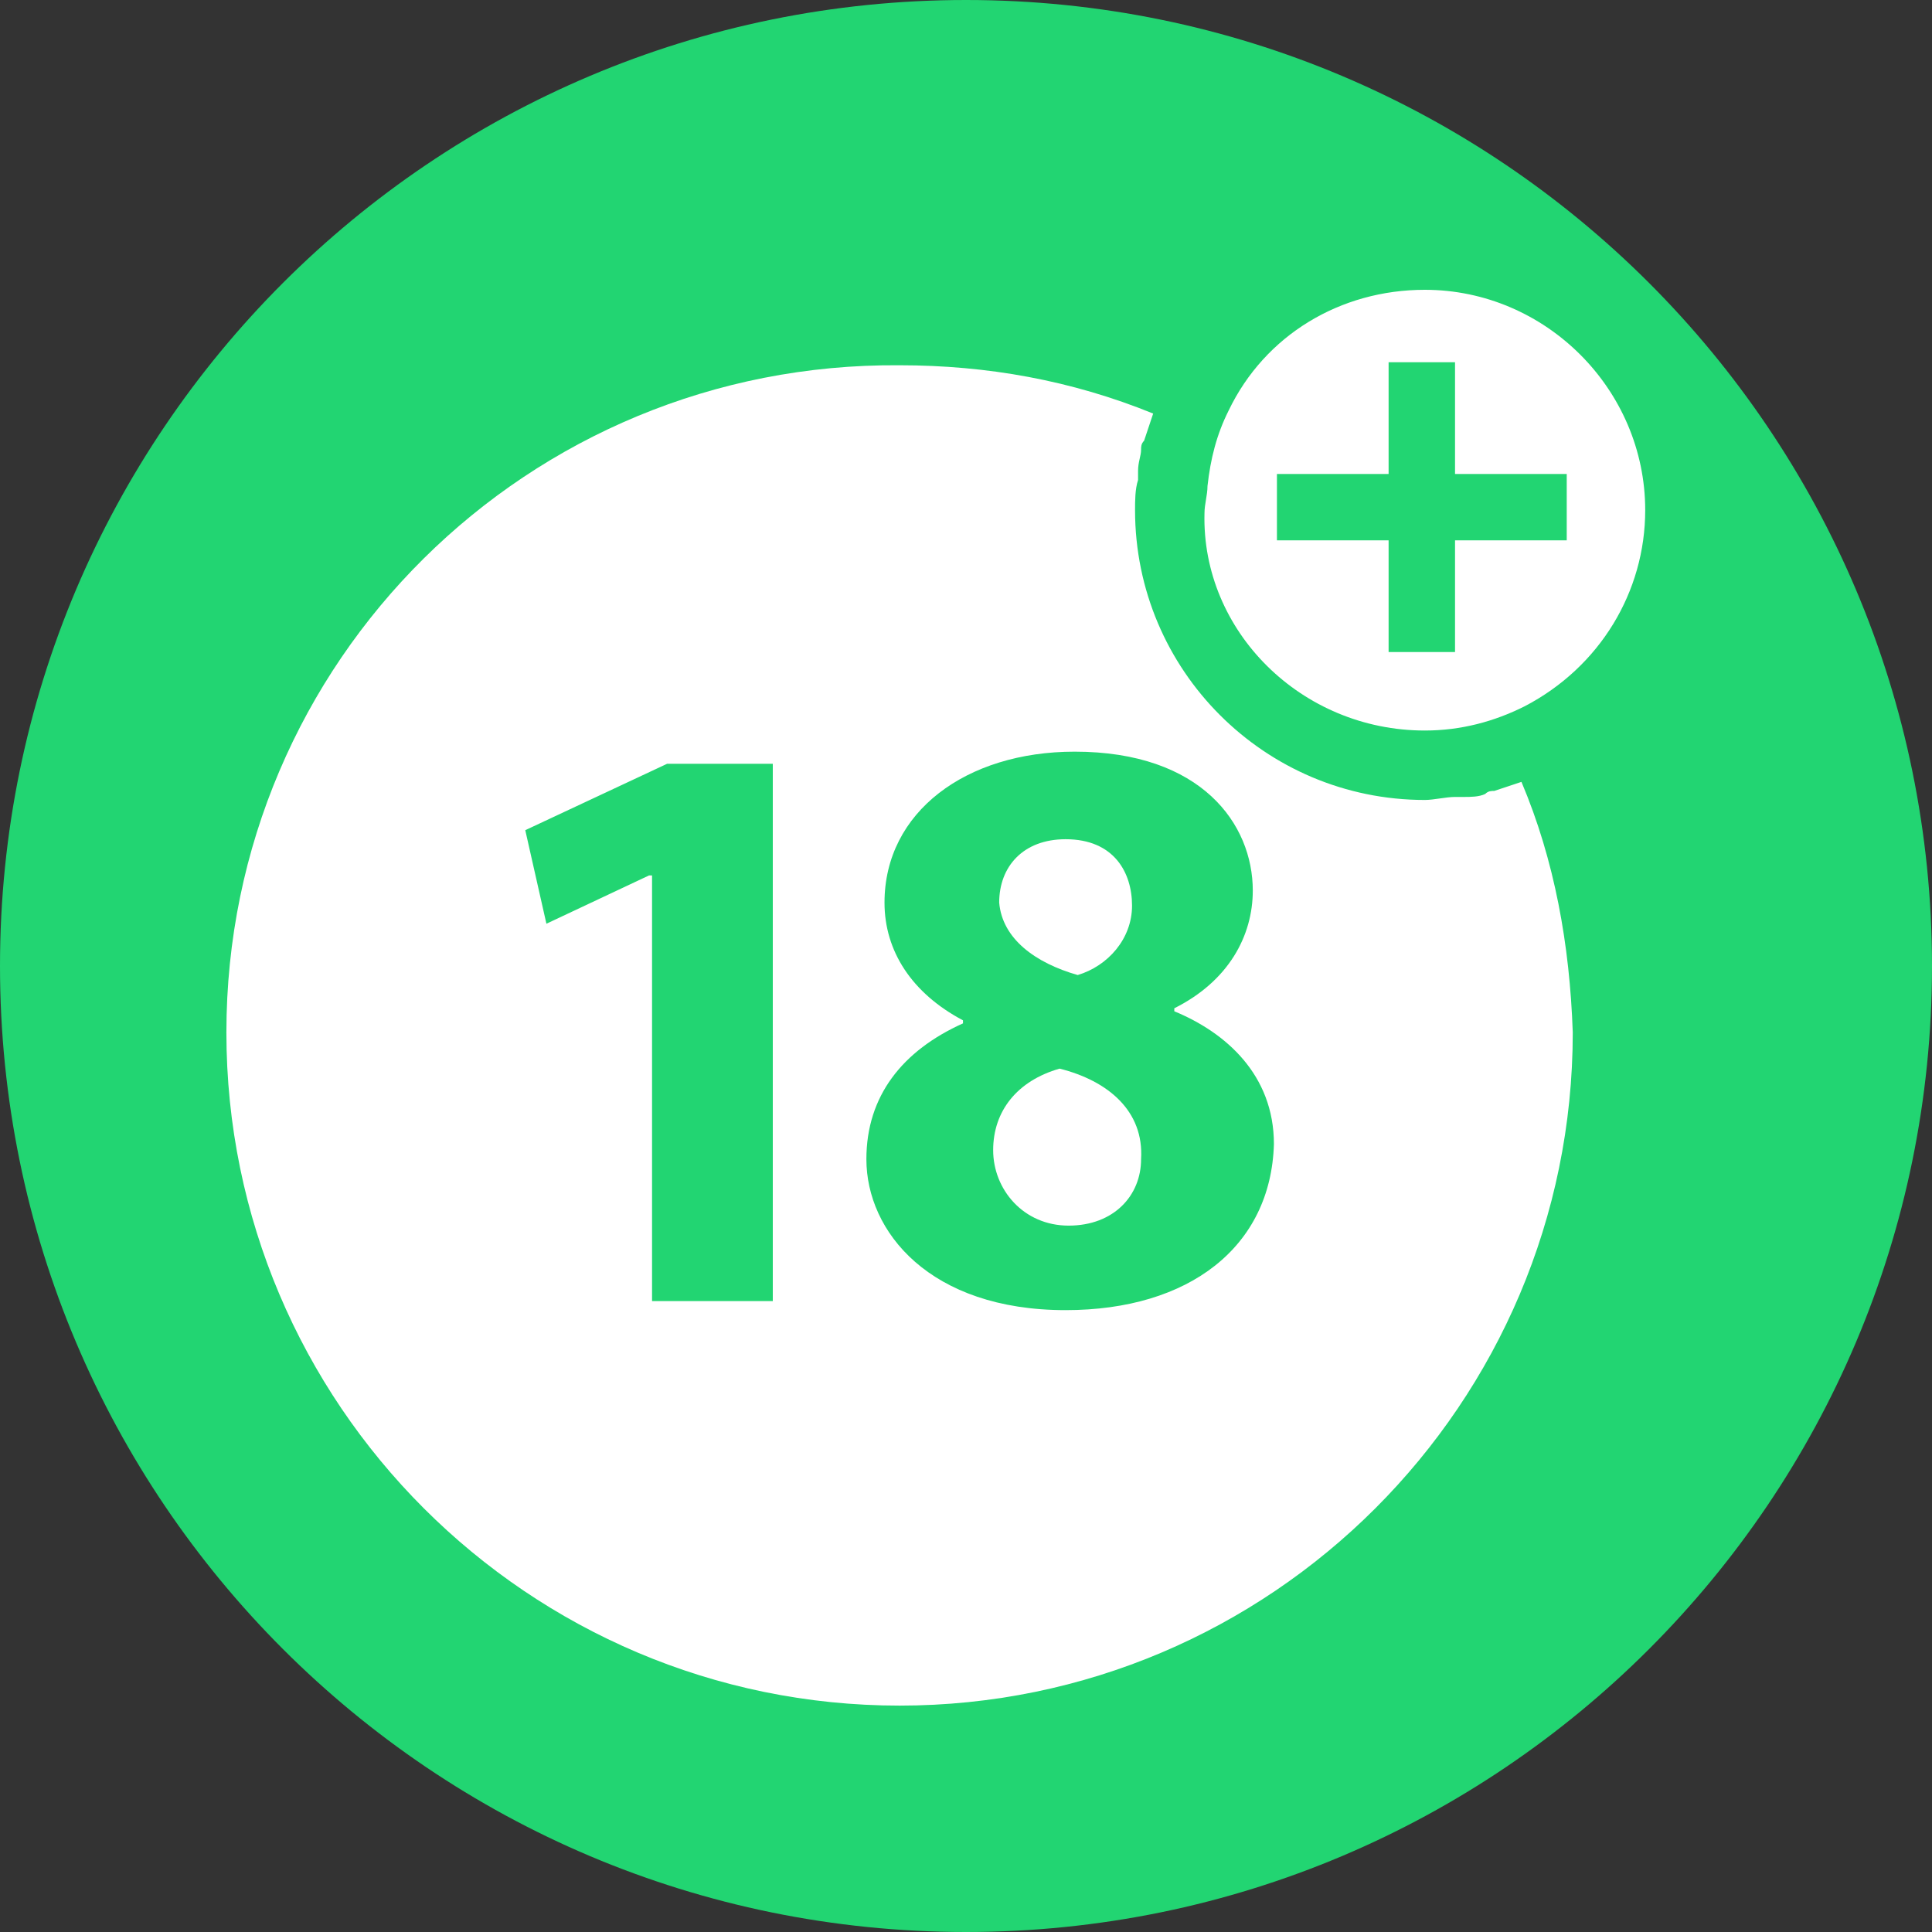
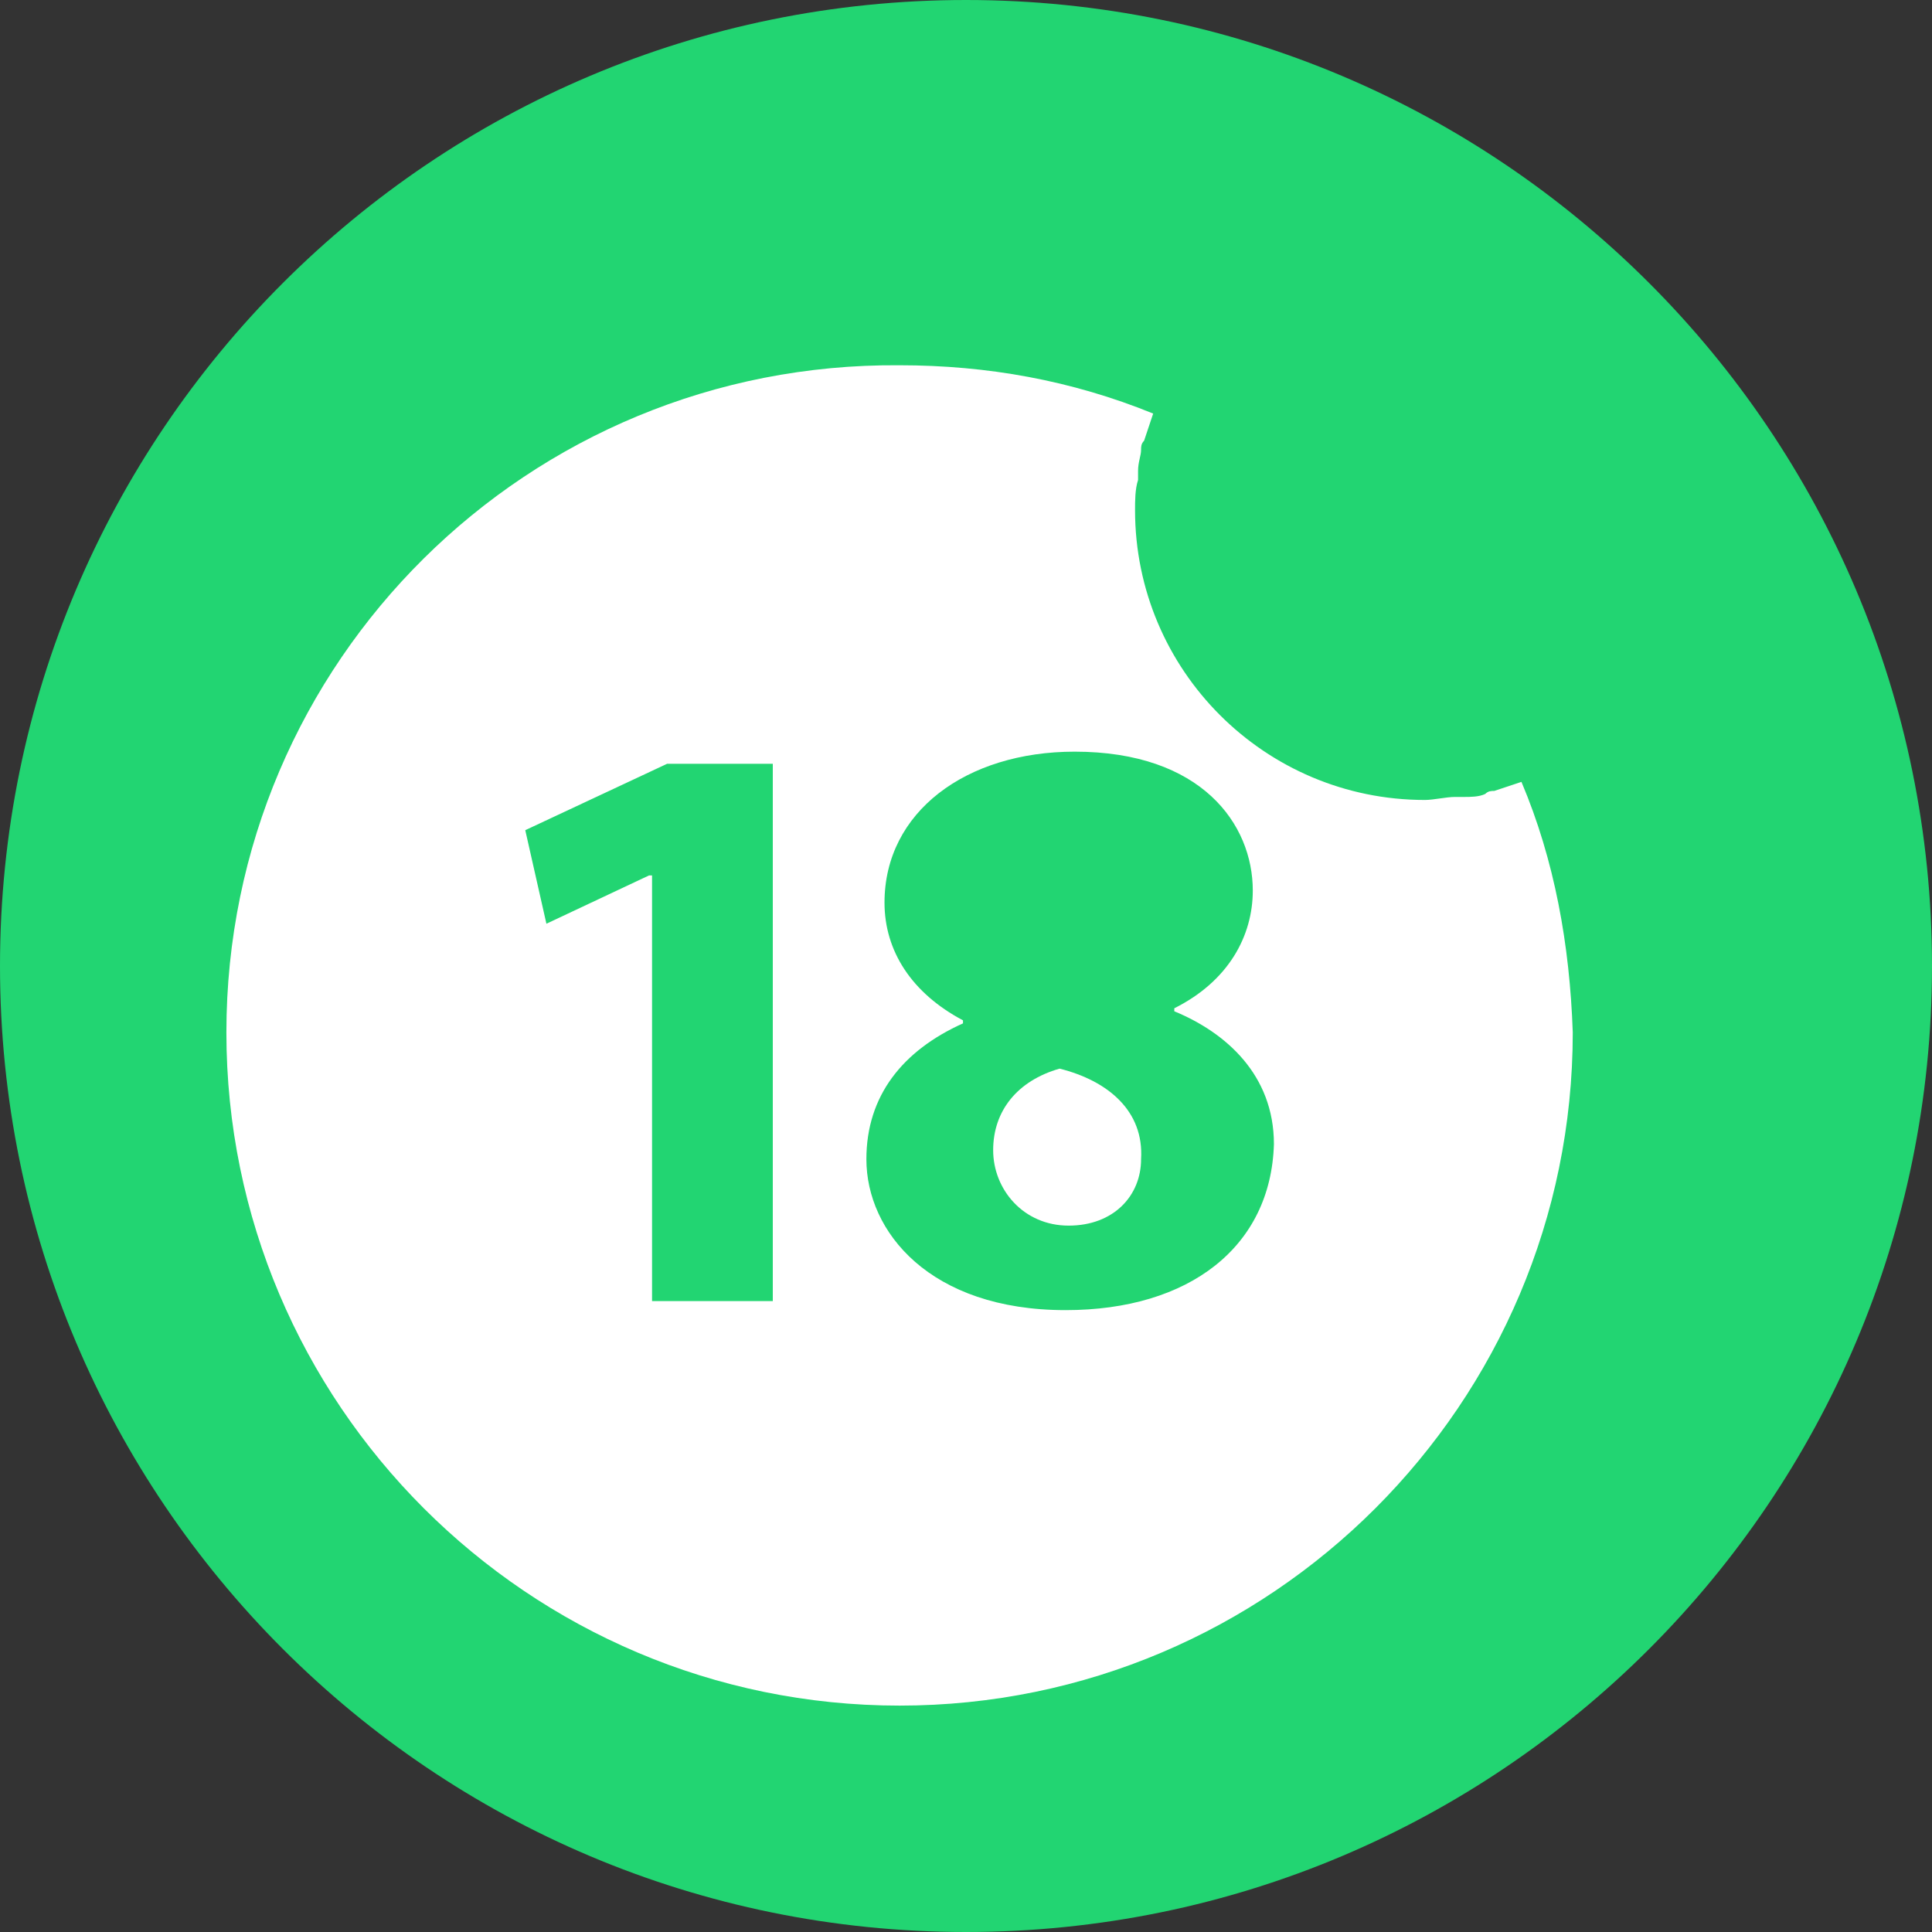
<svg xmlns="http://www.w3.org/2000/svg" width="50" height="50" viewBox="0 0 50 50" fill="none">
  <rect x="0" y="0" width="50" height="50" fill="#333333" stroke="none" />
  <path d="M25 50C38.807 50 50 38.807 50 25C50 11.193 38.807 0 25 0C11.193 0 0 11.193 0 25C0 38.807 11.193 50 25 50Z" fill="#22D572" />
  <path d="M39.375 20.235C39.141 20.313 38.906 20.391 38.672 20.469C38.594 20.469 38.516 20.469 38.438 20.547C38.281 20.625 38.047 20.625 37.891 20.625C37.812 20.625 37.734 20.625 37.656 20.625C37.422 20.625 37.109 20.703 36.875 20.703C32.734 20.703 29.375 17.344 29.375 13.203C29.375 12.969 29.375 12.656 29.453 12.422C29.453 12.344 29.453 12.266 29.453 12.188C29.453 11.953 29.531 11.797 29.531 11.641C29.531 11.563 29.531 11.485 29.609 11.406C29.688 11.172 29.766 10.938 29.844 10.703C27.734 9.844 25.547 9.453 23.281 9.453C13.672 9.375 5.859 17.11 5.859 26.719C5.859 36.328 13.672 44.141 23.281 44.141C32.891 44.141 40.703 36.328 40.703 26.719C40.625 24.453 40.234 22.266 39.375 20.235ZM20 33.672H16.875V22.656H16.797L14.141 23.906L13.594 21.485L17.266 19.766H20V33.672ZM27.578 33.906C24.062 33.906 22.422 31.875 22.422 30C22.422 28.36 23.359 27.188 24.922 26.485V26.406C23.594 25.703 22.891 24.61 22.891 23.36C22.891 21.016 25 19.453 27.812 19.453C31.094 19.453 32.422 21.328 32.422 23.047C32.422 24.219 31.797 25.391 30.391 26.094V26.172C31.719 26.719 32.969 27.813 32.969 29.61C32.891 32.266 30.781 33.906 27.578 33.906Z" fill="white" />
-   <path d="M27.891 25.234C28.672 25 29.297 24.297 29.297 23.438C29.297 22.578 28.828 21.719 27.578 21.719C26.484 21.719 25.859 22.422 25.859 23.359C25.938 24.297 26.797 24.922 27.891 25.234Z" fill="white" />
  <path d="M27.422 27.656C26.328 27.969 25.703 28.75 25.703 29.766C25.703 30.781 26.484 31.719 27.656 31.719C28.828 31.719 29.531 30.938 29.531 30C29.609 28.75 28.672 27.969 27.422 27.656Z" fill="white" />
-   <path d="M36.875 18.906C37.812 18.906 38.672 18.672 39.453 18.281C41.406 17.266 42.578 15.312 42.578 13.203C42.578 10.078 40 7.5 36.875 7.5C34.687 7.5 32.734 8.672 31.797 10.625C31.484 11.25 31.328 11.875 31.25 12.578C31.25 12.812 31.172 13.047 31.172 13.281C31.093 16.328 33.672 18.906 36.875 18.906ZM33.047 12.266H35.937V9.375H37.656V12.266H40.547V13.984H37.656V16.875H35.937V13.984H33.047V12.266Z" fill="white" />
</svg>